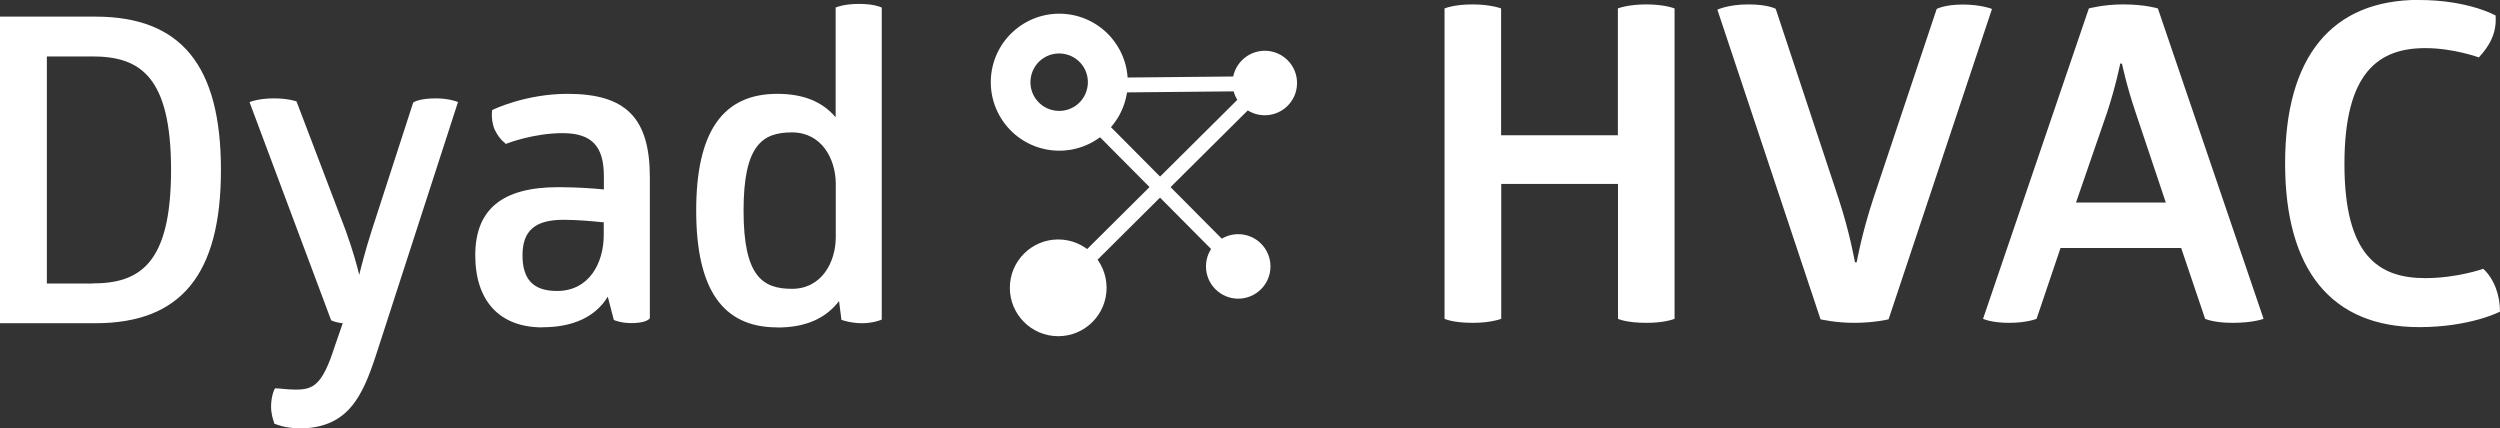
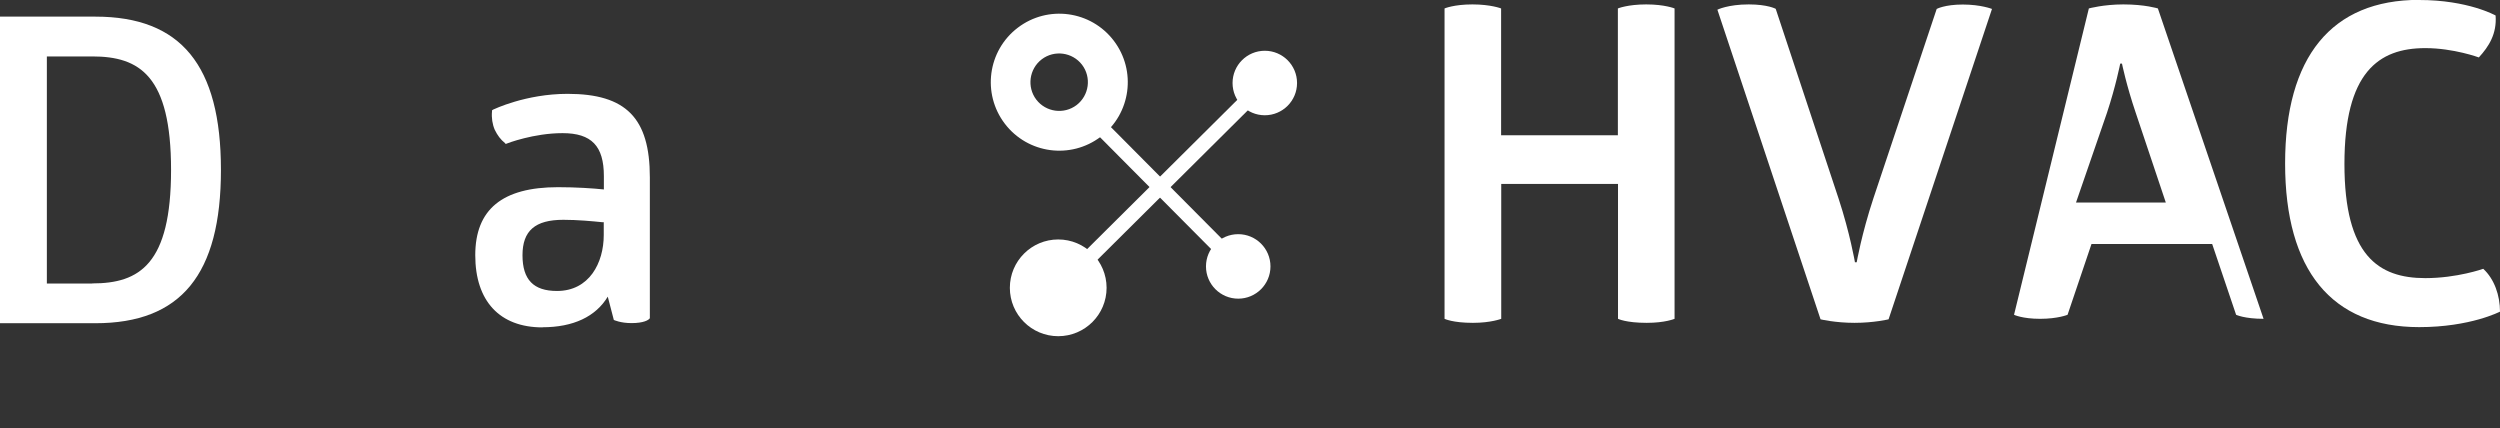
<svg xmlns="http://www.w3.org/2000/svg" id="b" width="198.47" height="34" viewBox="0 0 198.47 34">
  <rect x="0" y="0" width="198.47" height="34" fill="#333333" stroke="none" />
  <defs>
    <style>.d{fill:#fff;}</style>
  </defs>
  <g id="c">
    <path class="d" d="M128.44.67s.77-.32,2.25-.32,2.25.32,2.25.32v24.64s-.74.32-2.21.32c-1.65,0-2.28-.32-2.28-.32v-10.71h-9.27v10.71s-.81.32-2.25.32c-1.61,0-2.25-.32-2.25-.32V.67s.74-.32,2.21-.32,2.28.32,2.28.32v10.07h9.27V.67Z" />
    <path class="d" d="M145.96,15.76c.91,2.77,1.3,5.06,1.3,5.06h.14s.39-2.25,1.33-5.09l5.02-15.02s.63-.35,2.07-.35,2.32.35,2.32.35l-8.21,24.64s-1.16.28-2.7.28-2.7-.28-2.7-.28L136.34.77s.84-.42,2.49-.42c1.51,0,2.14.35,2.14.35l4.99,15.06Z" />
-     <path class="d" d="M168.57.35c1.72,0,2.74.32,2.74.32l8.39,24.64s-.81.32-2.46.32c-1.51,0-2.18-.32-2.18-.32l-1.9-5.62h-9.58l-1.9,5.62s-.77.32-2.18.32-2.07-.32-2.07-.32L165.83.67s1.16-.32,2.74-.32ZM168.32,5.05s-.35,1.79-1.05,3.9l-2.46,7.13h7.13l-2.39-7.13c-.74-2.18-1.09-3.9-1.09-3.9h-.14Z" />
+     <path class="d" d="M168.57.35c1.72,0,2.74.32,2.74.32l8.39,24.64c-1.51,0-2.18-.32-2.18-.32l-1.9-5.62h-9.58l-1.9,5.62s-.77.32-2.18.32-2.07-.32-2.07-.32L165.83.67s1.16-.32,2.74-.32ZM168.32,5.05s-.35,1.79-1.05,3.9l-2.46,7.13h7.13l-2.39-7.13c-.74-2.18-1.09-3.9-1.09-3.9h-.14Z" />
    <path class="d" d="M192.05,0c3.9,0,6.07,1.23,6.07,1.23.11,1.44-.53,2.46-1.33,3.33,0,0-2-.74-4.25-.74-3.72,0-6.42,1.93-6.42,9.2s2.7,9.06,6.42,9.06c2.53,0,4.6-.74,4.6-.74.88.81,1.33,2.11,1.33,3.4,0,0-2.35,1.23-6.42,1.23-6.95,0-10.64-4.53-10.64-12.99s3.68-12.99,10.64-12.99Z" />
-     <rect class="d" x="87.59" y="6.11" width="12.69" height="1.18" transform="translate(-.06 .92) rotate(-.56)" />
    <rect class="d" x="91.24" y="7.52" width="1.18" height="14.14" transform="translate(16.41 68.97) rotate(-44.82)" />
    <circle class="d" cx="84.01" cy="22.85" r="3.84" />
    <circle class="d" cx="98.3" cy="21.15" r="2.56" />
    <line class="d" x1="83.98" y1="22.93" x2="100.38" y2="6.62" />
    <rect class="d" x="80.62" y="14.18" width="23.13" height="1.18" transform="translate(16.38 69.27) rotate(-44.82)" />
    <circle class="d" cx="100.41" cy="6.59" r="2.56" />
    <path class="d" d="M88.42,3.23c-1.82-2.39-5.23-2.85-7.62-1.03-2.39,1.82-2.85,5.23-1.03,7.62,1.82,2.39,5.23,2.85,7.62,1.03,2.39-1.82,2.85-5.23,1.03-7.62ZM85.47,8.34c-1,.76-2.43.57-3.2-.43-.76-1-.57-2.43.43-3.2,1-.76,2.43-.57,3.2.43.76,1,.57,2.43-.43,3.2Z" />
    <path class="d" d="M0,25.66V1.32h7.57c6.8,0,9.97,3.87,9.97,12.17s-3.17,12.17-9.97,12.17H0ZM7.33,22.5c3.75,0,6.25-1.53,6.25-9.01s-2.5-9.01-6.25-9.01h-3.61v18.03h3.61Z" />
-     <path class="d" d="M23.74,34c-1.12,0-1.87-.33-1.9-.35l-.09-.04v-.1c-.07-.19-.23-.66-.23-1.23,0-.75.23-1.37.32-1.45.02,0,.05,0,.09,0,.26,0,.88.1,1.52.1,1.41,0,2.13-.32,3.12-3.42l.64-1.85c-.3-.03-.61-.09-.92-.23l-6.48-17.32.15-.06s.67-.24,1.79-.24,1.77.23,1.79.24l3.9,10.24c.59,1.62.93,2.91,1.08,3.53.13-.54.45-1.83.98-3.49l3.3-10.18c.11-.11.67-.34,1.79-.34.99,0,1.6.23,1.63.24l.14.05-6.49,20.03c-1.09,3.33-2.23,5.88-6.13,5.88ZM28.45,22.07h0s0,0,0,0Z" />
    <path class="d" d="M43.06,25.99c-3.39,0-5.33-2.09-5.33-5.73s2.15-5.4,6.57-5.4c1.43,0,2.78.09,3.64.18v-1.06c0-2.39-.98-3.41-3.28-3.41s-4.39.81-4.41.82l-.1.04-.07-.08c-.33-.26-.59-.61-.8-1.04-.19-.44-.27-.96-.22-1.46v-.09s.09-.06.09-.06c.03-.01,2.57-1.25,5.91-1.25,4.64,0,6.53,1.92,6.53,6.63v11.18c-.09.15-.49.39-1.46.39-.86,0-1.38-.24-1.4-.25l-.48-1.85c-.96,1.59-2.74,2.43-5.19,2.43ZM44.72,17.45c-2.24,0-3.24.87-3.24,2.81s.87,2.84,2.74,2.84c2.56,0,3.71-2.23,3.71-4.44v-1.02h-.13c-.78-.08-1.96-.19-3.08-.19Z" />
-     <path class="d" d="M61.7,25.99c-4.33,0-6.43-3.03-6.43-9.27s2.1-9.27,6.43-9.27c2.06,0,3.58.61,4.64,1.86V.6l.1-.04s.61-.25,1.76-.25,1.68.24,1.7.25l.1.04v24.77l-.1.04s-.61.25-1.46.25-1.53-.23-1.55-.24l-.09-.03-.19-1.49c-1.08,1.41-2.69,2.1-4.9,2.1ZM62.87,10.51c-2.37,0-3.84,1.04-3.84,6.21s1.47,6.21,3.84,6.21,3.48-2.13,3.48-4.11v-4.3c-.03-1.93-1.13-4.01-3.48-4.01Z" />
  </g>
</svg>